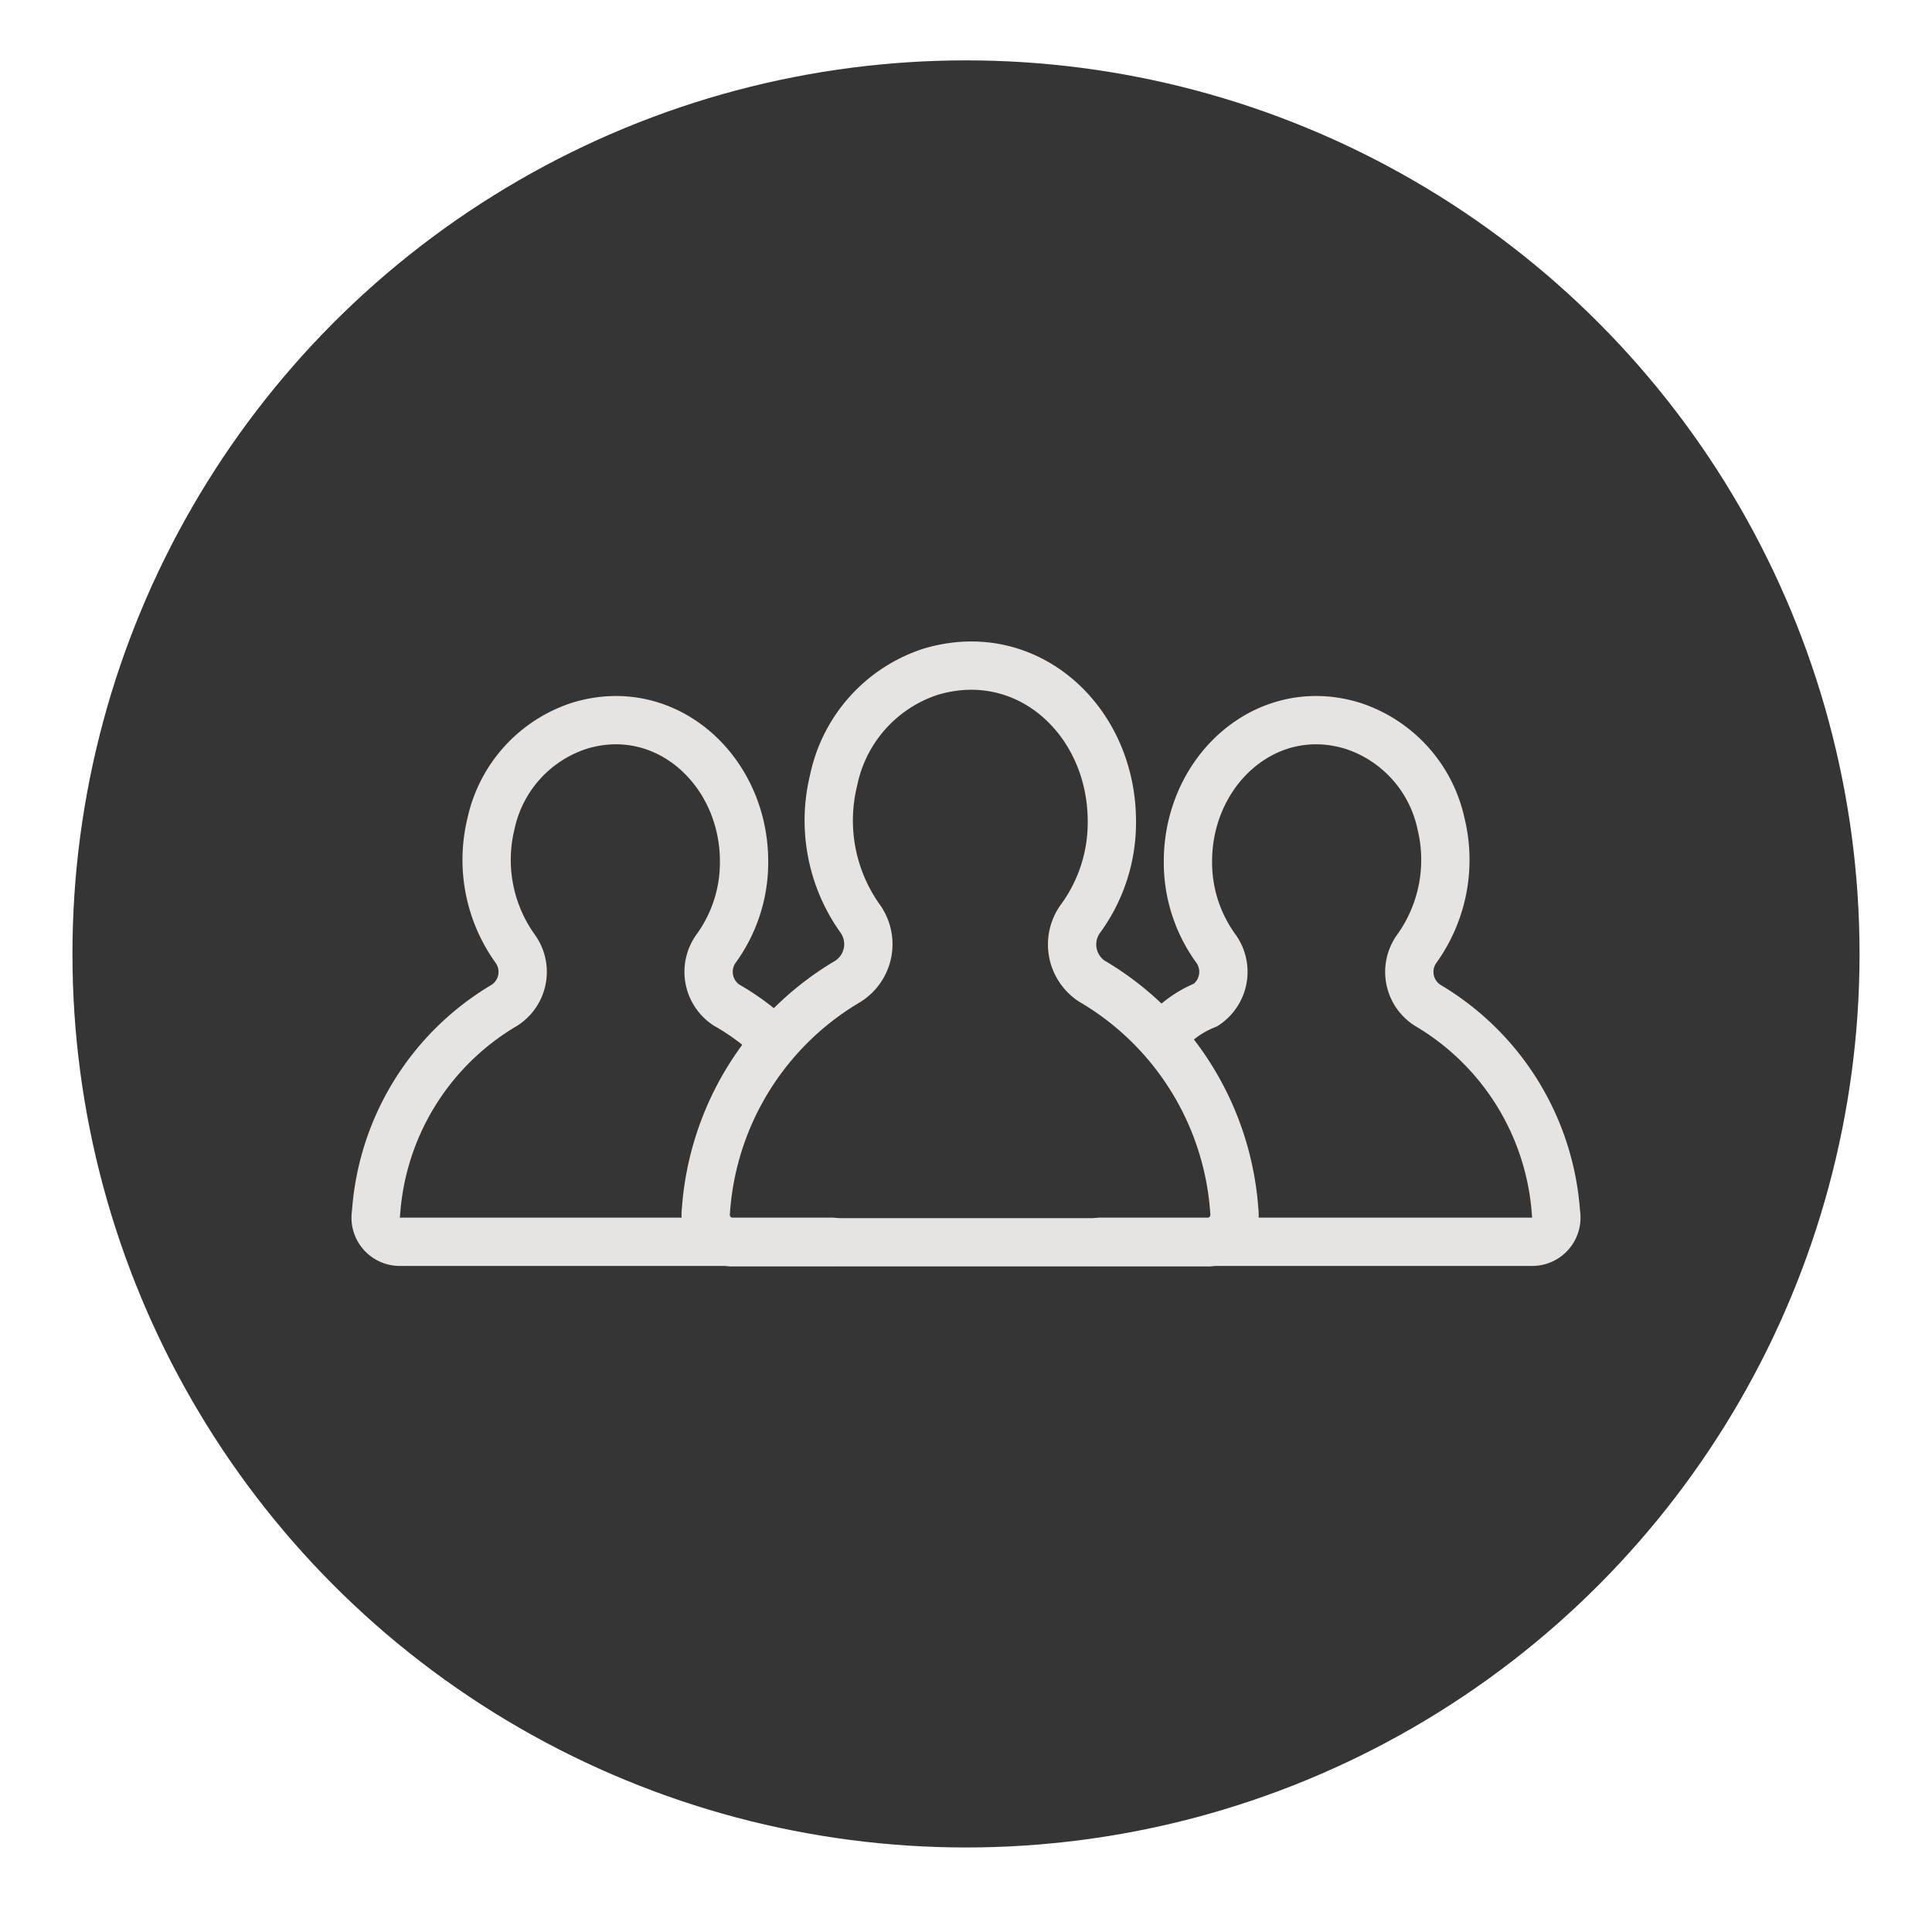
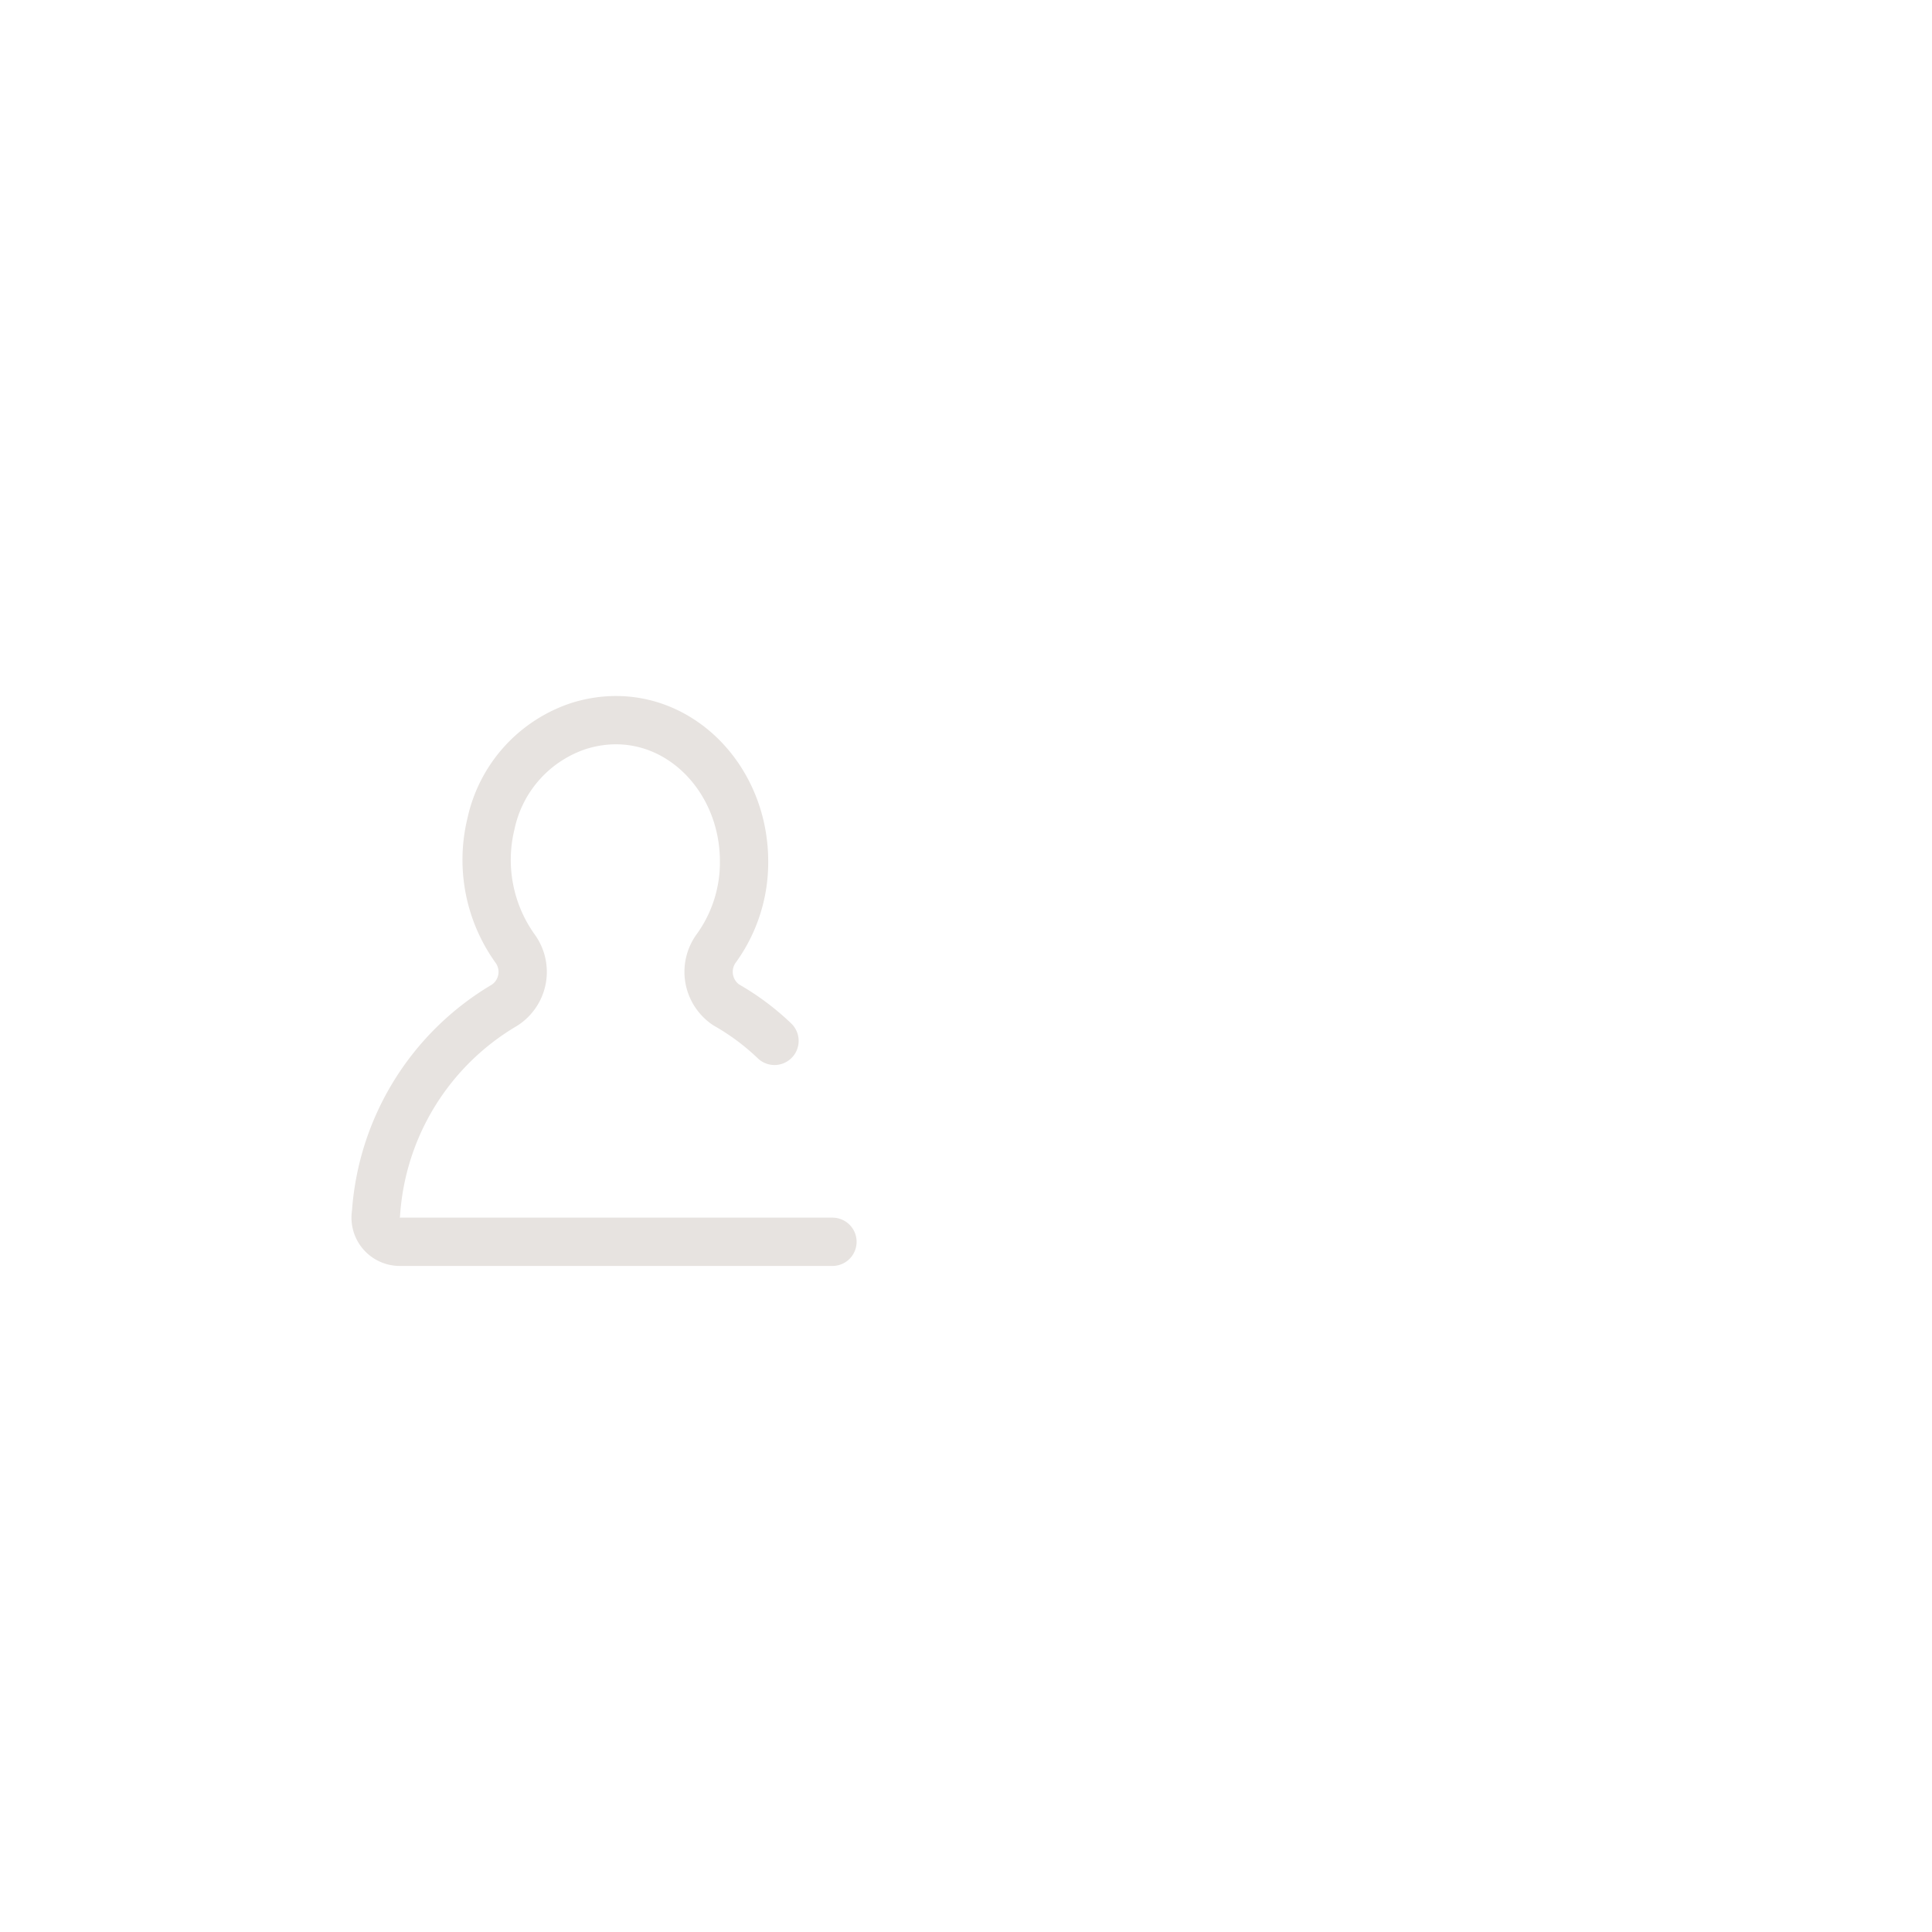
<svg xmlns="http://www.w3.org/2000/svg" id="Layer_1" data-name="Layer 1" viewBox="0 0 80 80">
  <defs>
    <style>.cls-1{fill:#353536;}.cls-2{fill:none;stroke:#e7e3e0;stroke-linecap:round;stroke-linejoin:round;stroke-width:2px;}</style>
  </defs>
  <title>icons</title>
-   <circle class="cls-1" cx="40" cy="39.5" r="37" />
-   <path class="cls-2" d="M35.59,38a7,7,0,0,1-1.07-5.7,6,6,0,0,1,4-4.48c4-1.21,7.52,2,7.52,6.19A6.73,6.73,0,0,1,44.77,38a1.82,1.82,0,0,0,.43,2.62,12,12,0,0,1,5.91,9.52,1.15,1.15,0,0,1-1.06,1.3H30.29a1.15,1.15,0,0,1-1.06-1.3,12,12,0,0,1,5.87-9.5A1.82,1.82,0,0,0,35.59,38Z" />
  <path class="cls-2" d="M34.47,51.42H16.57a1,1,0,0,1-1-1.18,10.86,10.86,0,0,1,5.31-8.61,1.64,1.64,0,0,0,.45-2.35,6.31,6.31,0,0,1-1-5.17A5.47,5.47,0,0,1,24,30.05c3.57-1.09,6.81,1.85,6.81,5.62a6.07,6.07,0,0,1-1.13,3.57,1.65,1.65,0,0,0,.39,2.37,10.13,10.13,0,0,1,2,1.49" />
-   <path class="cls-2" d="M45.53,51.42h17.9a1,1,0,0,0,1-1.18,10.86,10.86,0,0,0-5.31-8.61,1.64,1.64,0,0,1-.45-2.35,6.31,6.31,0,0,0,1-5.17A5.47,5.47,0,0,0,56,30.05c-3.57-1.09-6.81,1.85-6.81,5.62a6.07,6.07,0,0,0,1.13,3.57,1.65,1.65,0,0,1-.39,2.37,4.38,4.38,0,0,0-1.41.91" />
</svg>